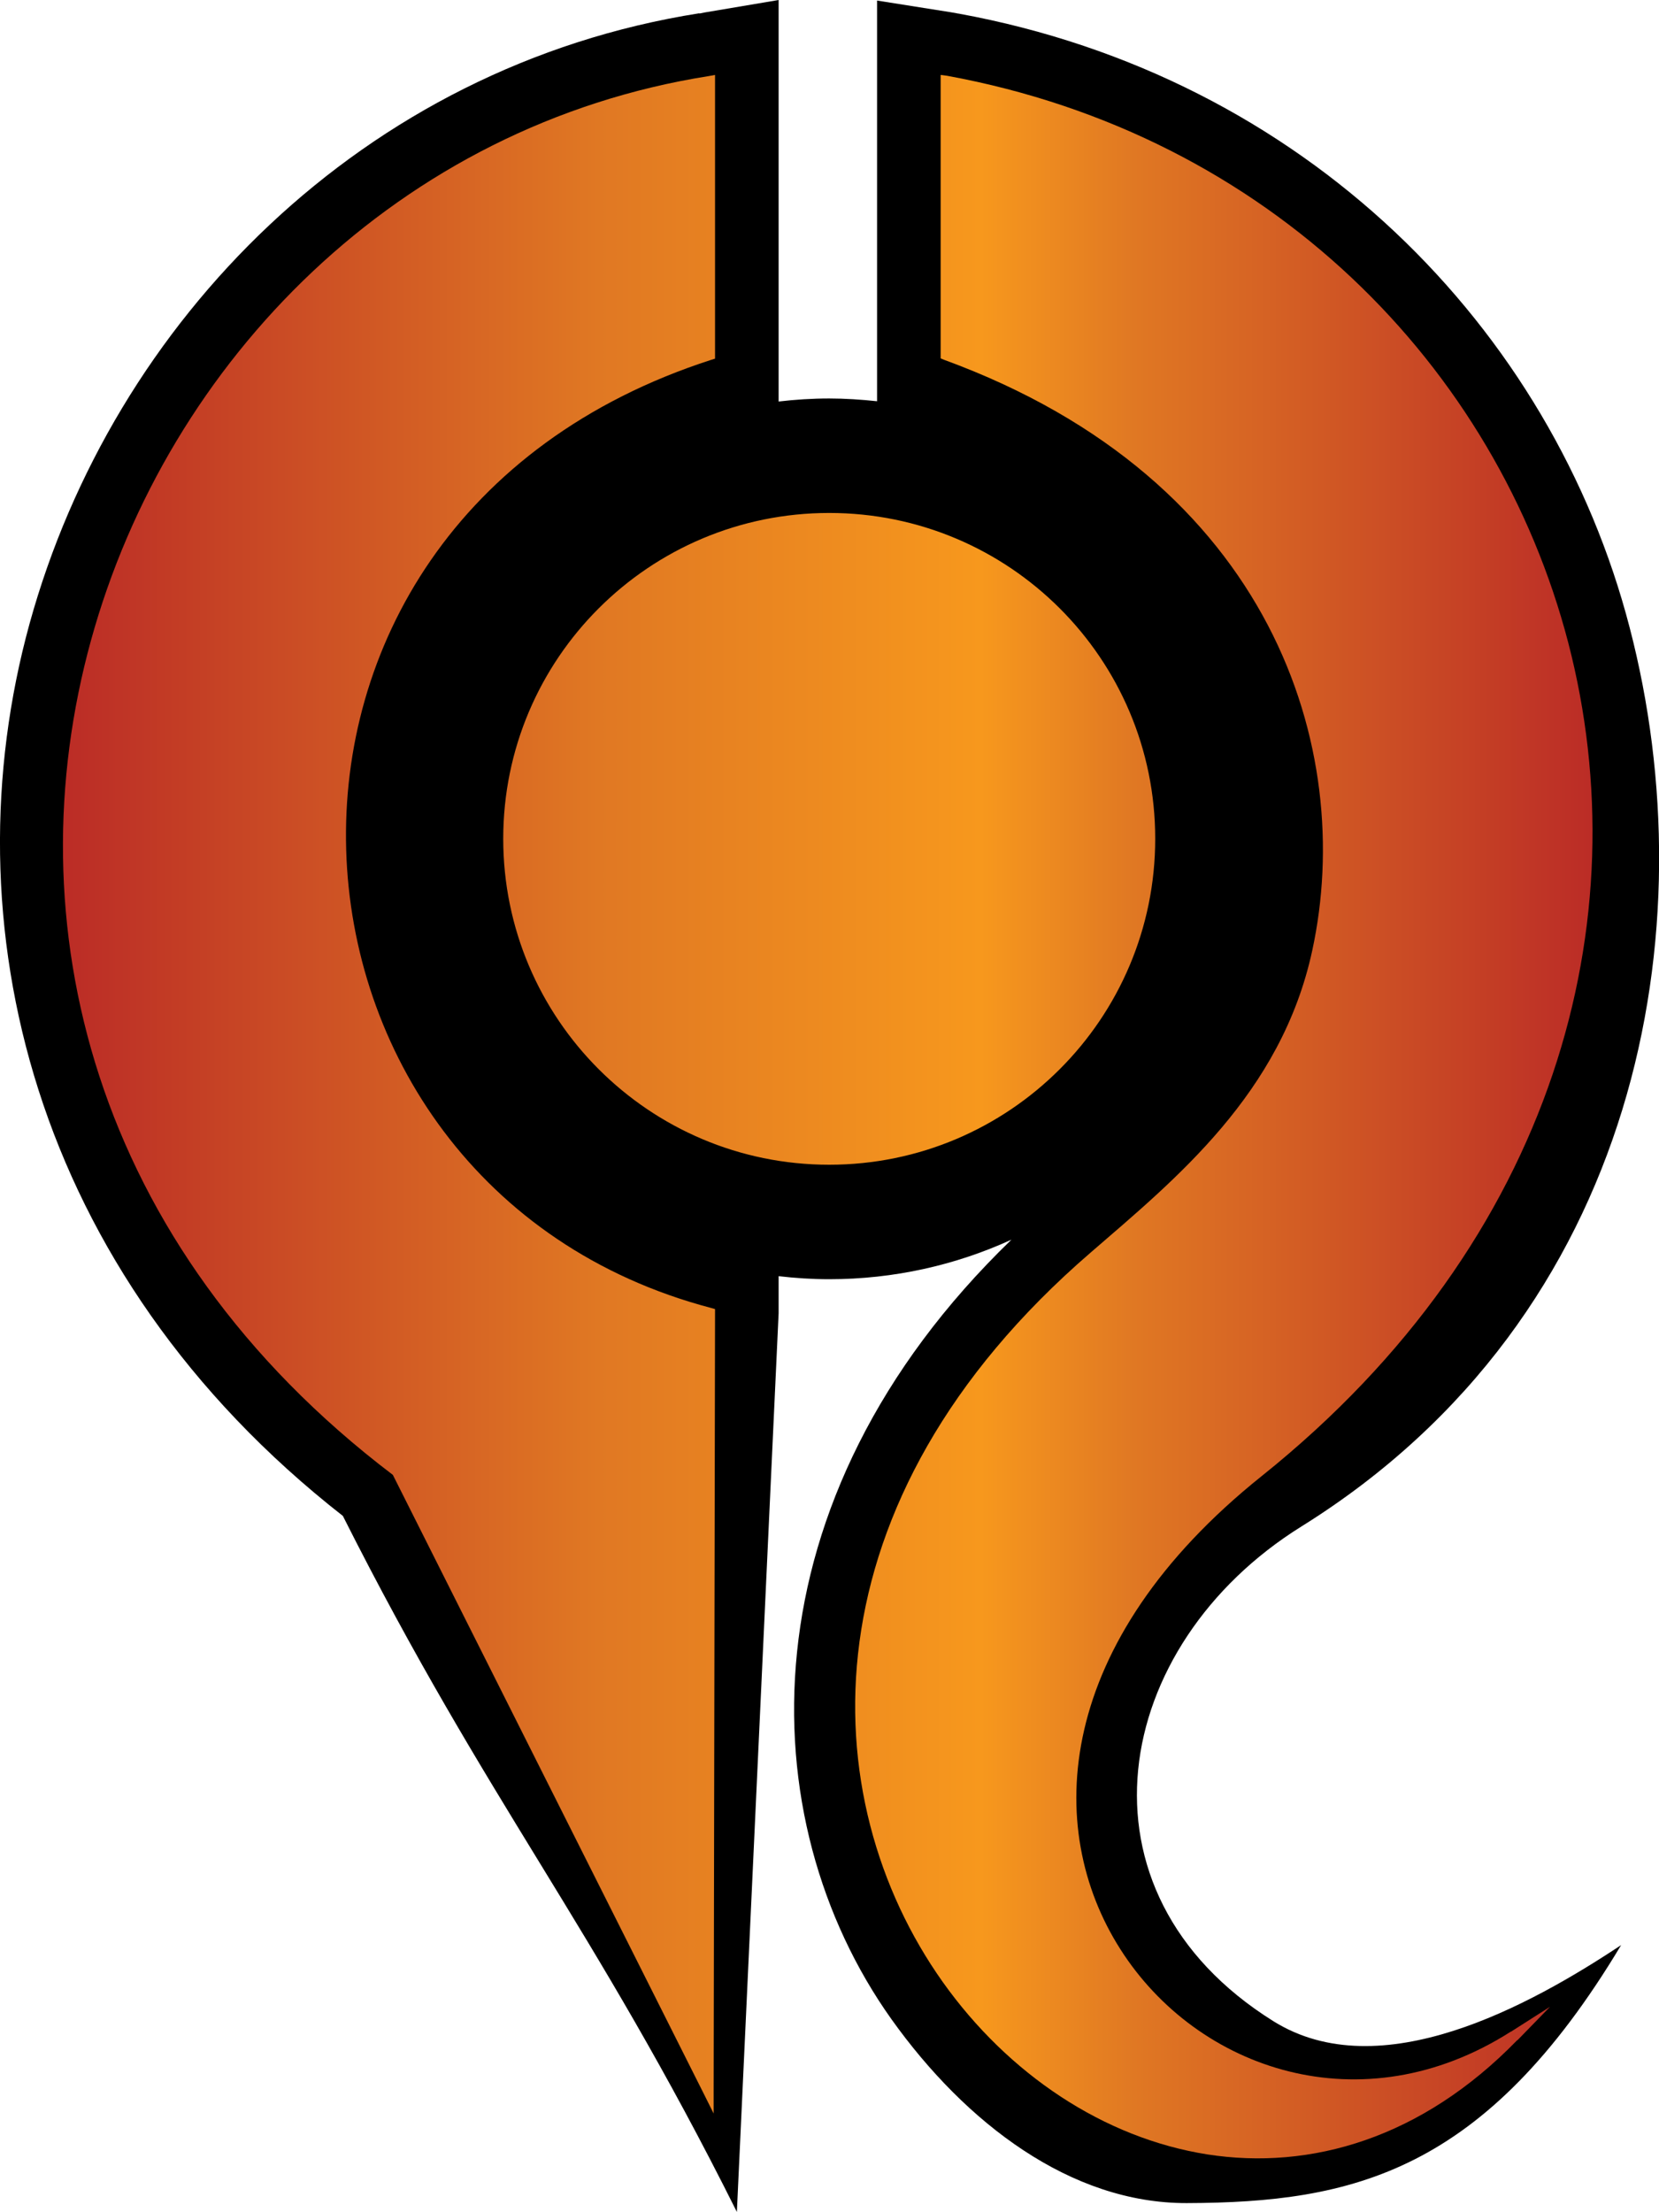
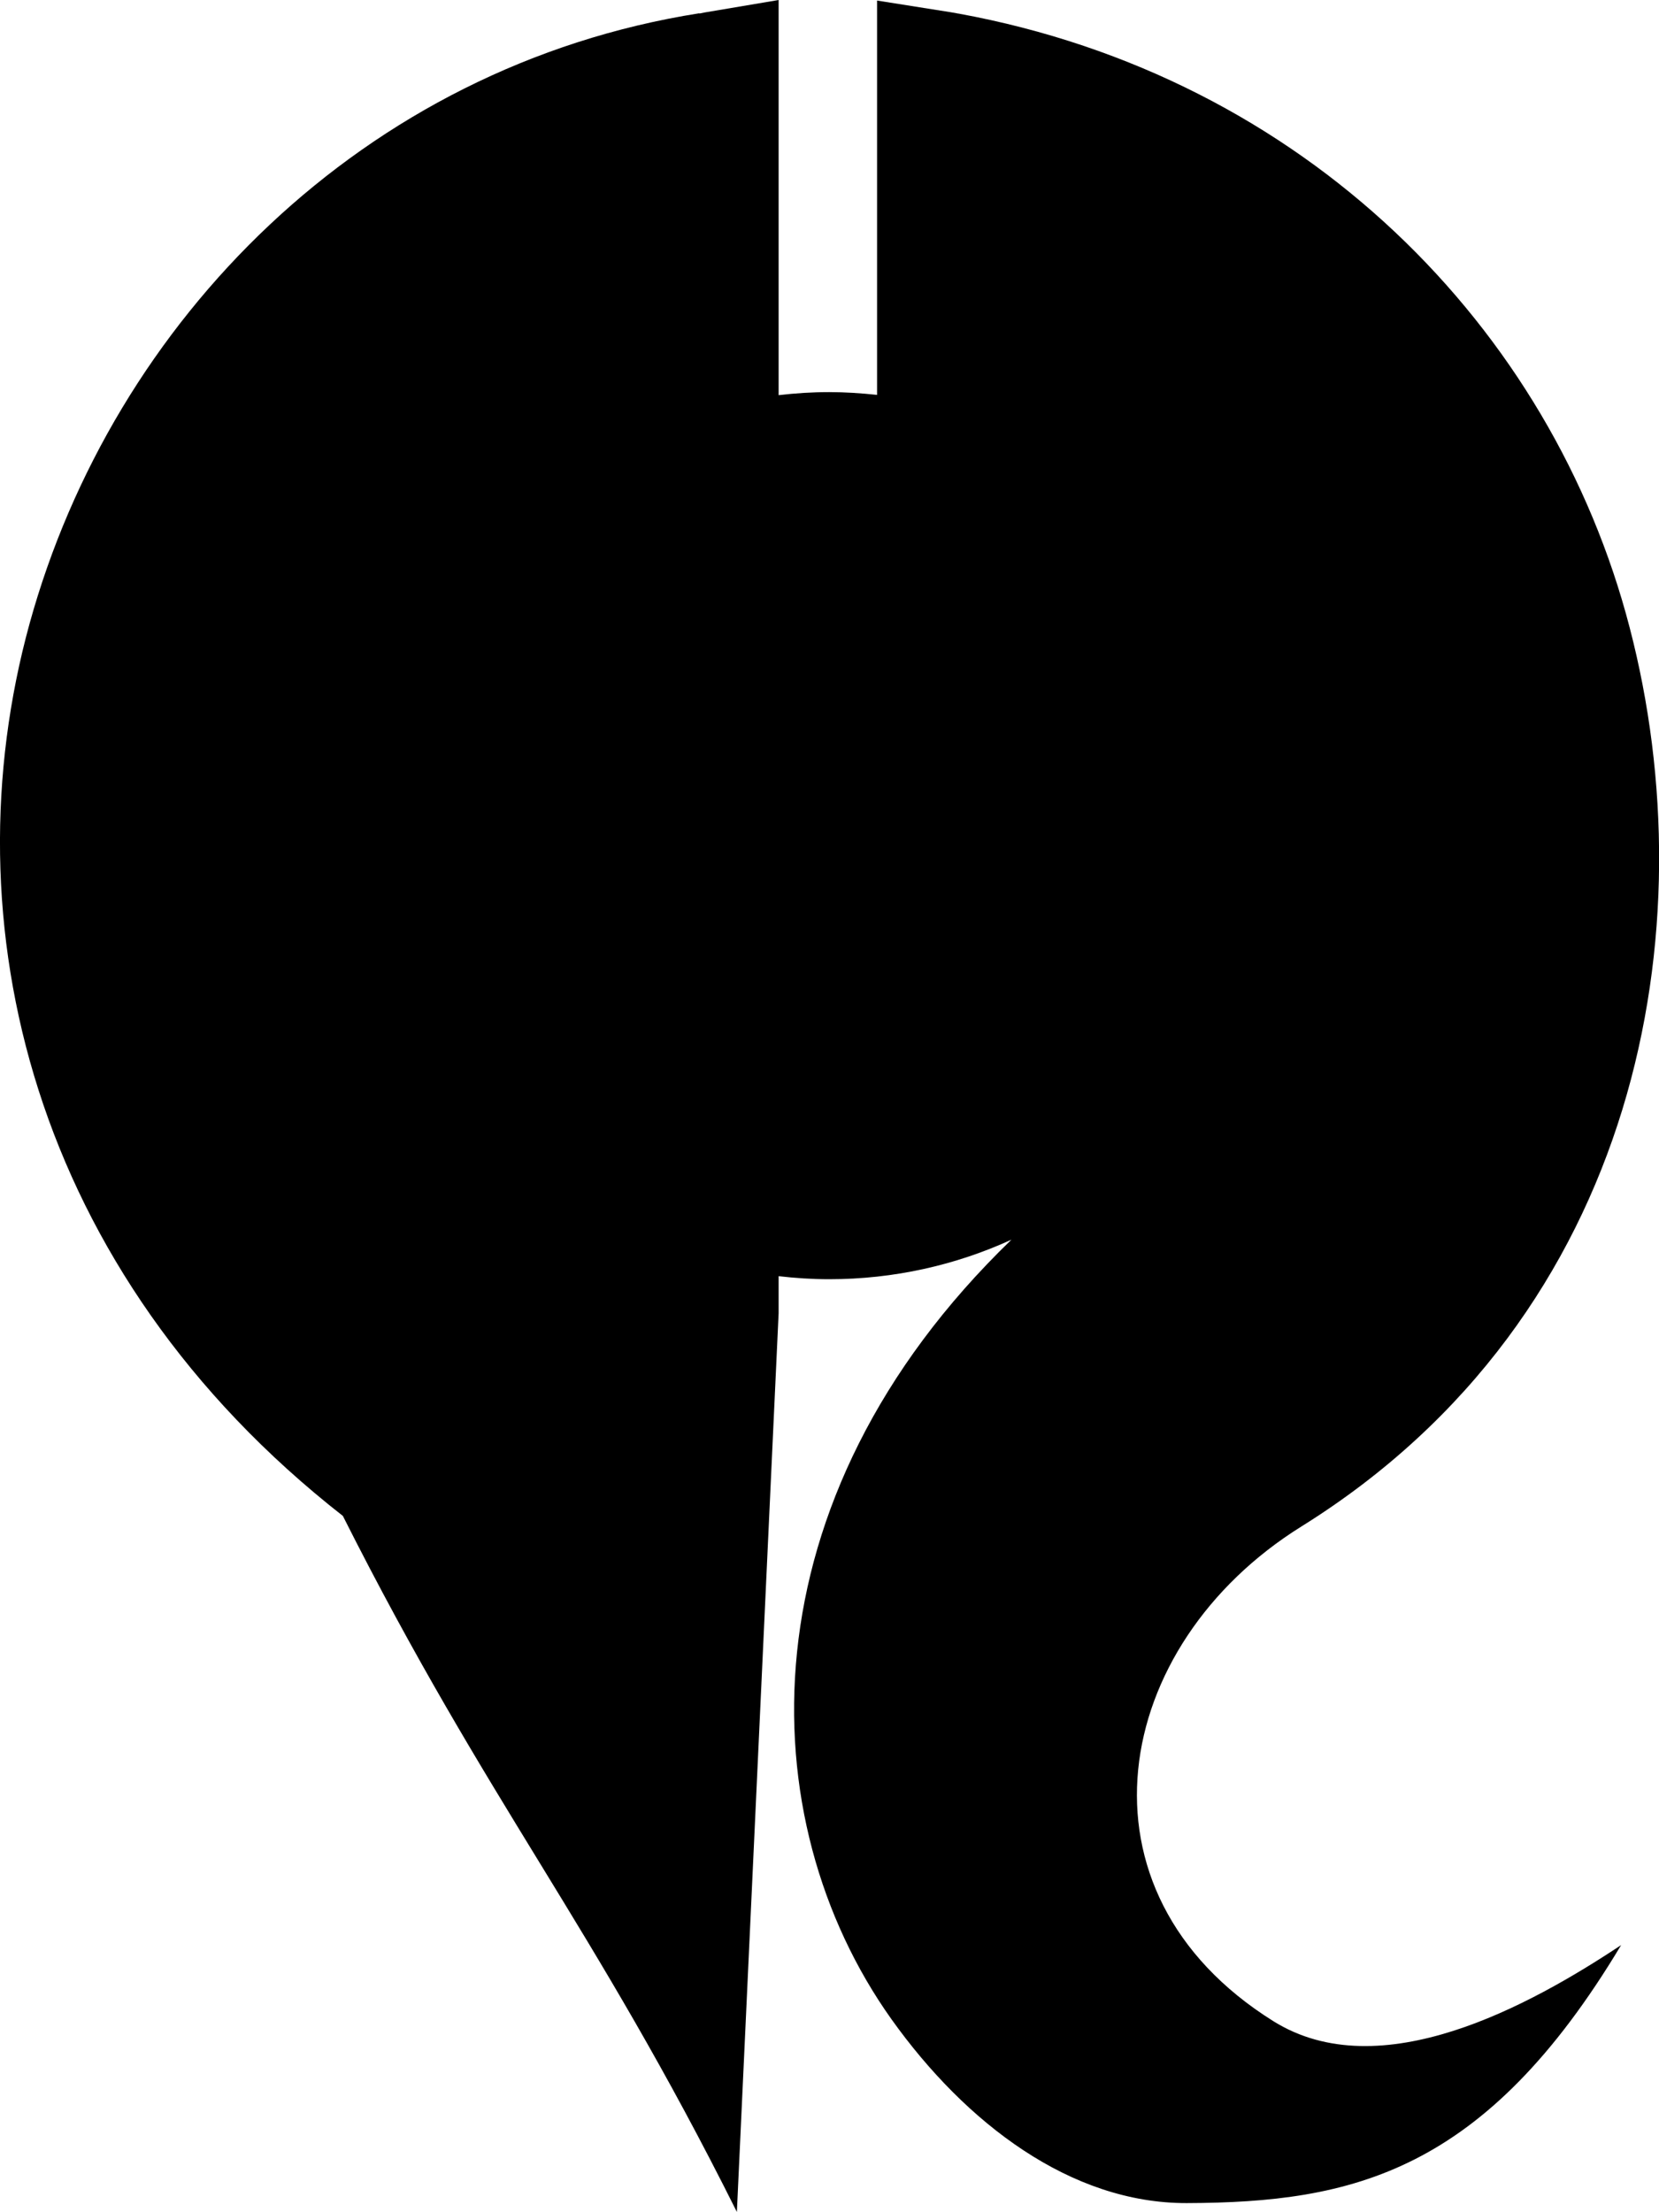
<svg xmlns="http://www.w3.org/2000/svg" xmlns:ns1="http://sodipodi.sourceforge.net/DTD/sodipodi-0.dtd" xmlns:ns2="http://www.inkscape.org/namespaces/inkscape" version="1.1" id="svg2" ns1:docname="arc1336_expcode.png.2013_10_24_21_20_21.0.svg" ns2:version="0.48.4 r9939" x="0px" y="0px" viewBox="0 0 600 799.9" enable-background="new 0 0 600 799.9" xml:space="preserve">
  <ns1:namedview bordercolor="#666666" pagecolor="#ffffff" borderopacity="1" objecttolerance="10" gridtolerance="10" fit-margin-top="0" showgrid="false" guidetolerance="10" fit-margin-left="0" ns2:cx="649.42145" ns2:cy="386.7814" ns2:zoom="0.41098485" id="namedview4" ns2:current-layer="svg2" ns2:window-maximized="0" ns2:window-y="13" ns2:window-x="126" fit-margin-bottom="0" fit-margin-right="0" ns2:window-height="818" ns2:window-width="1227" ns2:pageshadow="2" ns2:pageopacity="0">
	</ns1:namedview>
-   <path id="path3755" ns2:connector-curvature="0" d="M281.6,0l-26.7,4.5l-2,0.4V4.8C131.3,24,40.9,116,10.7,225.5  C-19,333.4,11.3,460,124,548.2c52.6,104.4,90.3,147.2,142.5,251.7l15.1-325v-1.4v-12c6,0.7,12.1,1.1,18.3,1.1  c23.4,0,45.8-5.1,65.9-14.3c-97.4,94.1-94.9,209.5-43.4,281.9c26.9,37.7,64.9,66.6,106.8,66.5c59.9-0.2,107.8-11,157.1-93.3  c-33,21.9-87.1,51.7-125.8,27.5c-75-46.9-58.7-136,10.2-178.9c122.9-76.6,146.9-216.8,118.7-325C561.3,118.6,472,27.8,346.6,4.9  h-0.2L346,4.8l-2.3-0.4l-26.5-4.2v26.9v2.3v98.9v1.3v15.5c-5.7-0.6-11.5-1-17.3-1c-6.2,0-12.3,0.4-18.3,1.1L281.6,0z" />
+   <path id="path3755" ns2:connector-curvature="0" d="M281.6,0l-26.7,4.5l-2,0.4V4.8C131.3,24,40.9,116,10.7,225.5  C-19,333.4,11.3,460,124,548.2c52.6,104.4,90.3,147.2,142.5,251.7l15.1-325v-1.4v-12c6,0.7,12.1,1.1,18.3,1.1  c23.4,0,45.8-5.1,65.9-14.3c-97.4,94.1-94.9,209.5-43.4,281.9c26.9,37.7,64.9,66.6,106.8,66.5c59.9-0.2,107.8-11,157.1-93.3  c-33,21.9-87.1,51.7-125.8,27.5c-75-46.9-58.7-136,10.2-178.9c122.9-76.6,146.9-216.8,118.7-325C561.3,118.6,472,27.8,346.6,4.9  h-0.2L346,4.8l-2.3-0.4l-26.5-4.2v26.9v98.9v1.3v15.5c-5.7-0.6-11.5-1-17.3-1c-6.2,0-12.3,0.4-18.3,1.1L281.6,0z" />
  <linearGradient id="path3765_1_" gradientUnits="userSpaceOnUse" x1="22.731" y1="403.828" x2="575.929" y2="403.828">
    <stop offset="0" style="stop-color:#BB2C26" />
    <stop offset="0.35" style="stop-color:#E07823" />
    <stop offset="0.6" style="stop-color:#F7981D" />
    <stop offset="0.7" style="stop-color:#E07823" />
    <stop offset="1" style="stop-color:#BB2C26" />
  </linearGradient>
-   <path id="path3765" ns2:connector-curvature="0" fill="url(#path3765_1_)" d="M258.6,27.1l-2.2,0.4  C144.3,45.2,60.8,130.3,32.9,231.6C5,332.8,32.6,450.2,142,533.3c0,0,0.1,0.1,0.1,0.1l112.4,223.7l3.6,7.2v-8l0.5-281.5v-1.4  l-1.4-0.4c-84-22.1-129.9-93-132-165.7c-2.1-72.8,39.7-147.4,132.1-177.2l1.3-0.4v-1.4V29.4V27.1z M340.2,27.1v2.3v98.9v1.3l1.2,0.5  c119,43.5,148.9,141.1,133.2,213.6c-11.2,51.9-49.6,82.8-80.2,109.3C290.1,543,293.7,650.2,341,716.8c23.7,33.3,58.2,56.4,95.7,62.3  c37.3,5.8,77.5-5.8,112-41.3c0,0,0.1,0,0.1,0c0.1-0.1,0.2-0.2,0.4-0.4l11.4-11.7l-13.8,8.8c-0.1,0.1-0.2,0.2-0.4,0.2  c-53.8,34.3-113.4,13.9-141.2-29.8c-27.9-43.7-24-111,51.1-171.1c106.8-85.5,136.8-201.5,110.9-301.3  c-26-99.9-107.9-183.7-224.7-205.1L340.2,27.1L340.2,27.1z M299.9,185.5c-65.1,0-117.9,52.7-117.9,117.8s52.8,117.9,117.9,117.9  s117.9-52.8,117.9-117.9S365,185.5,299.9,185.5L299.9,185.5z" />
</svg>